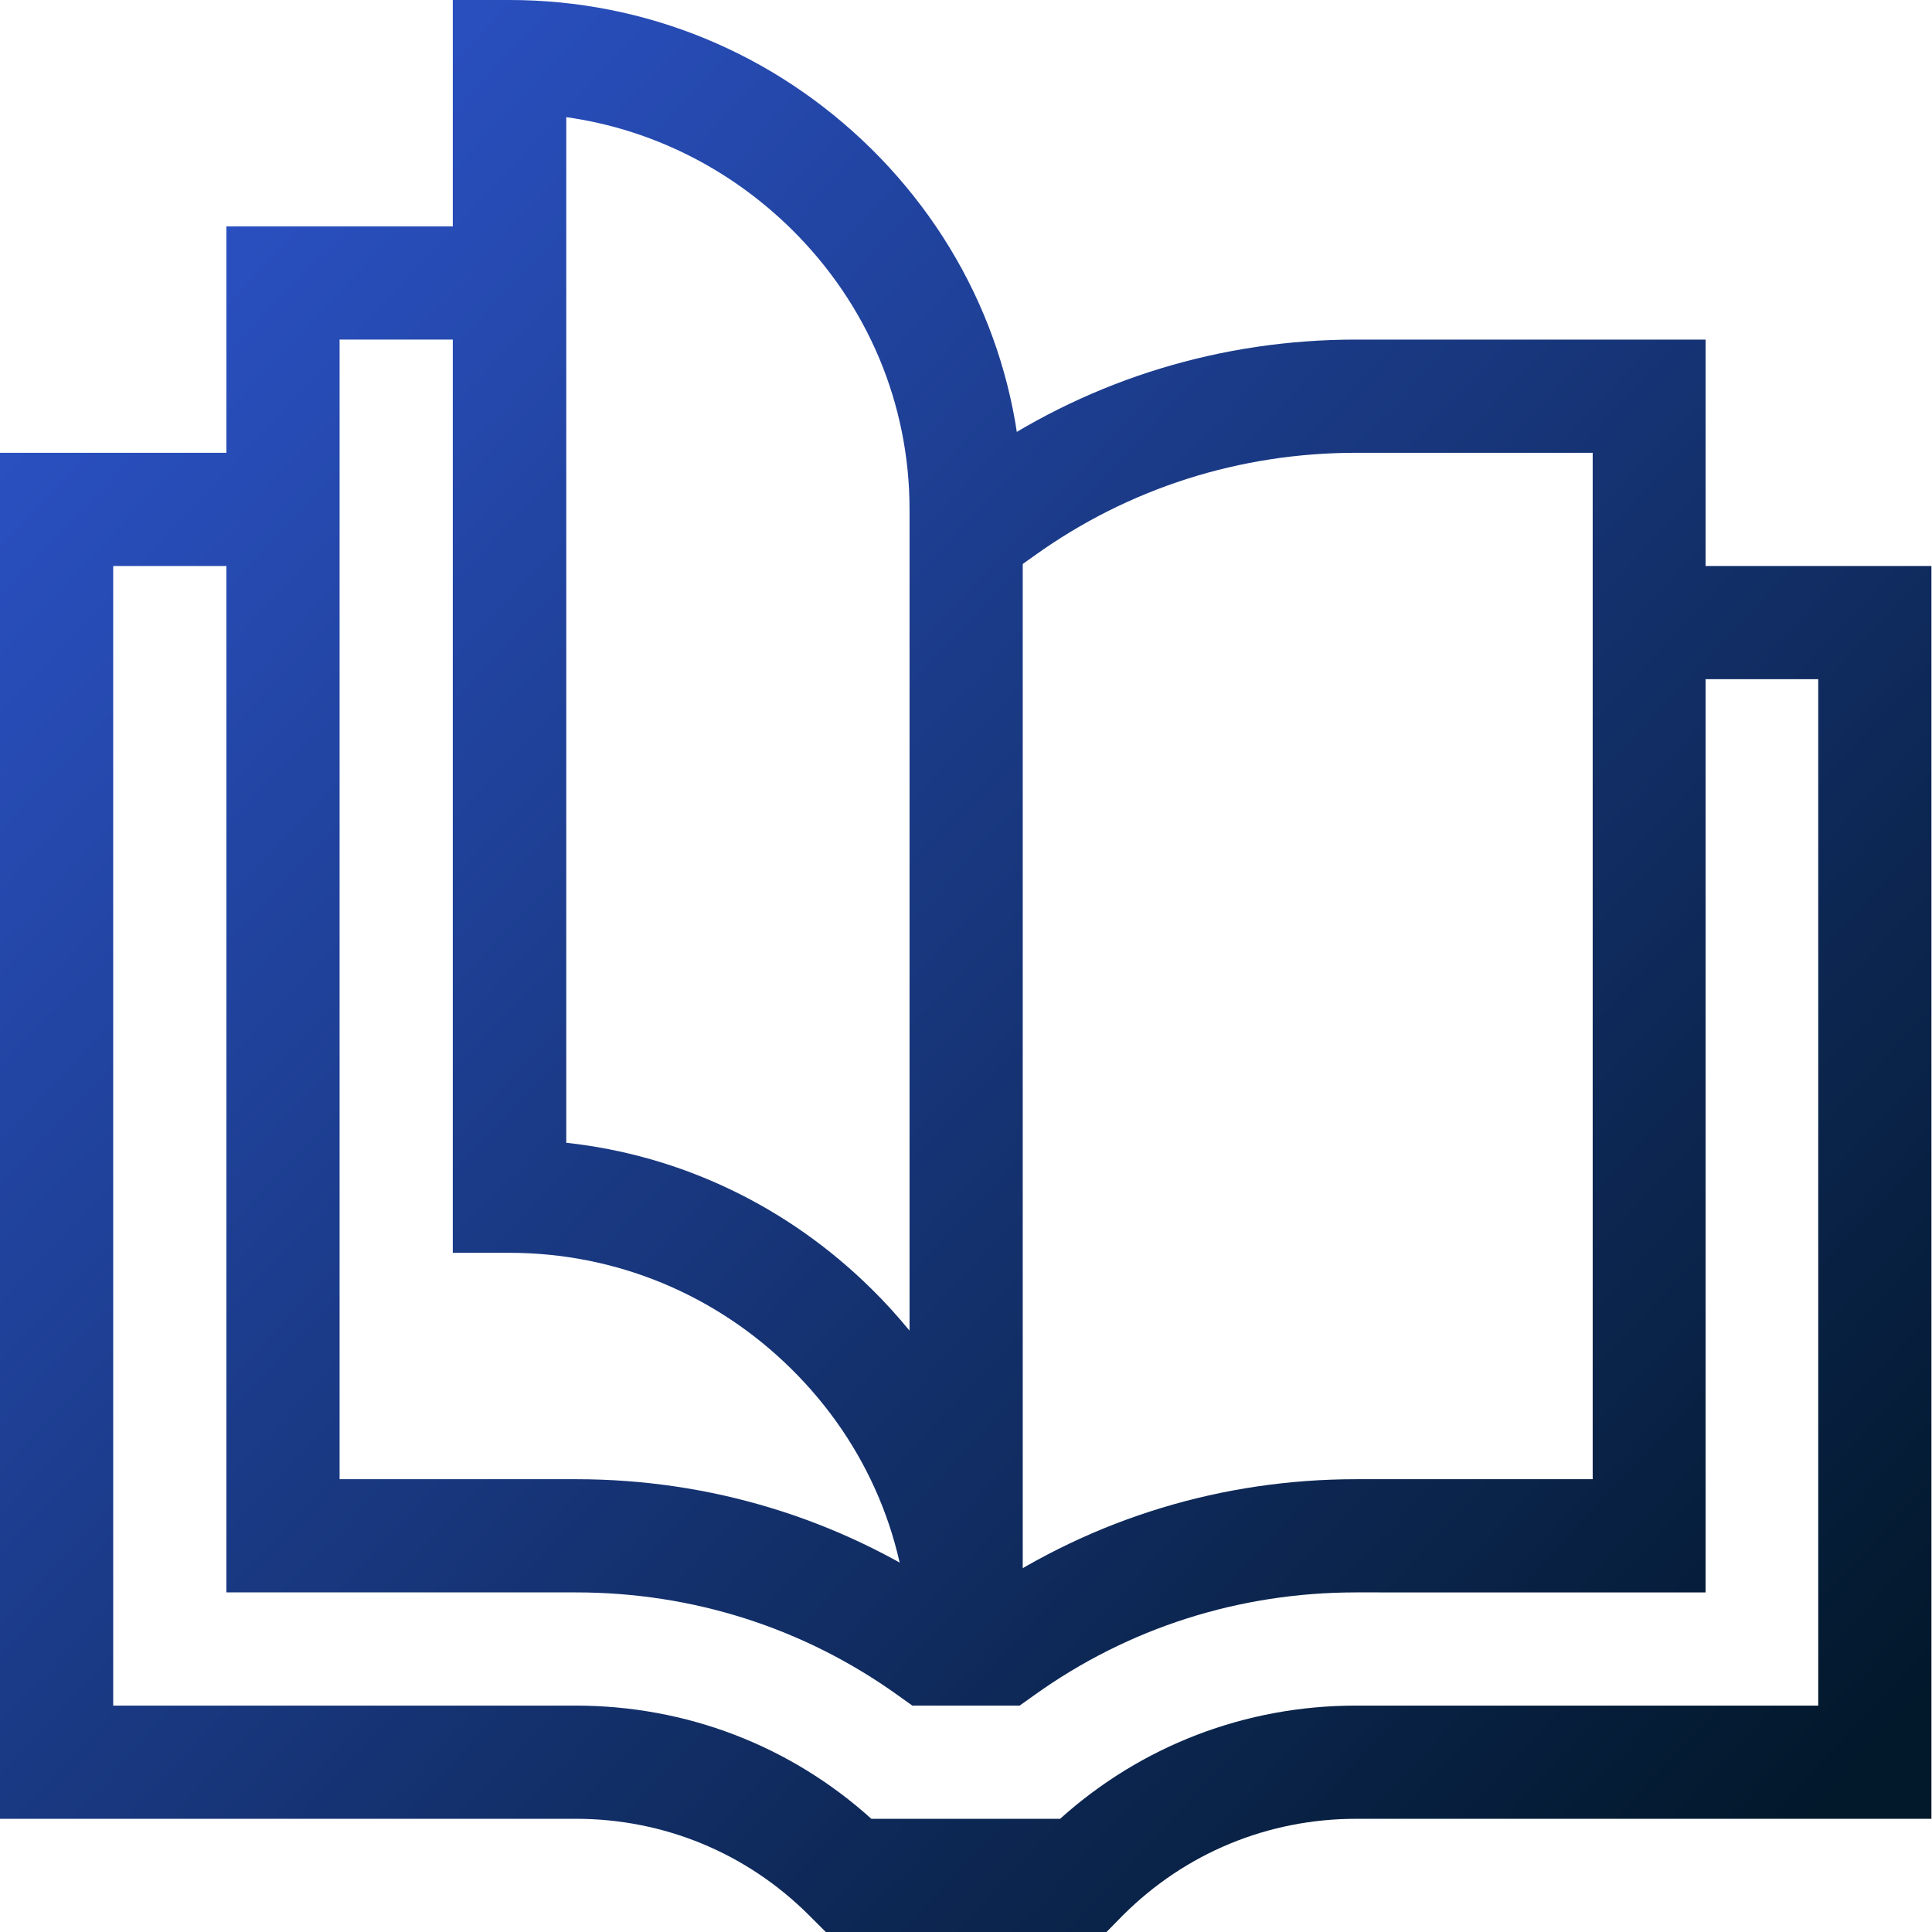
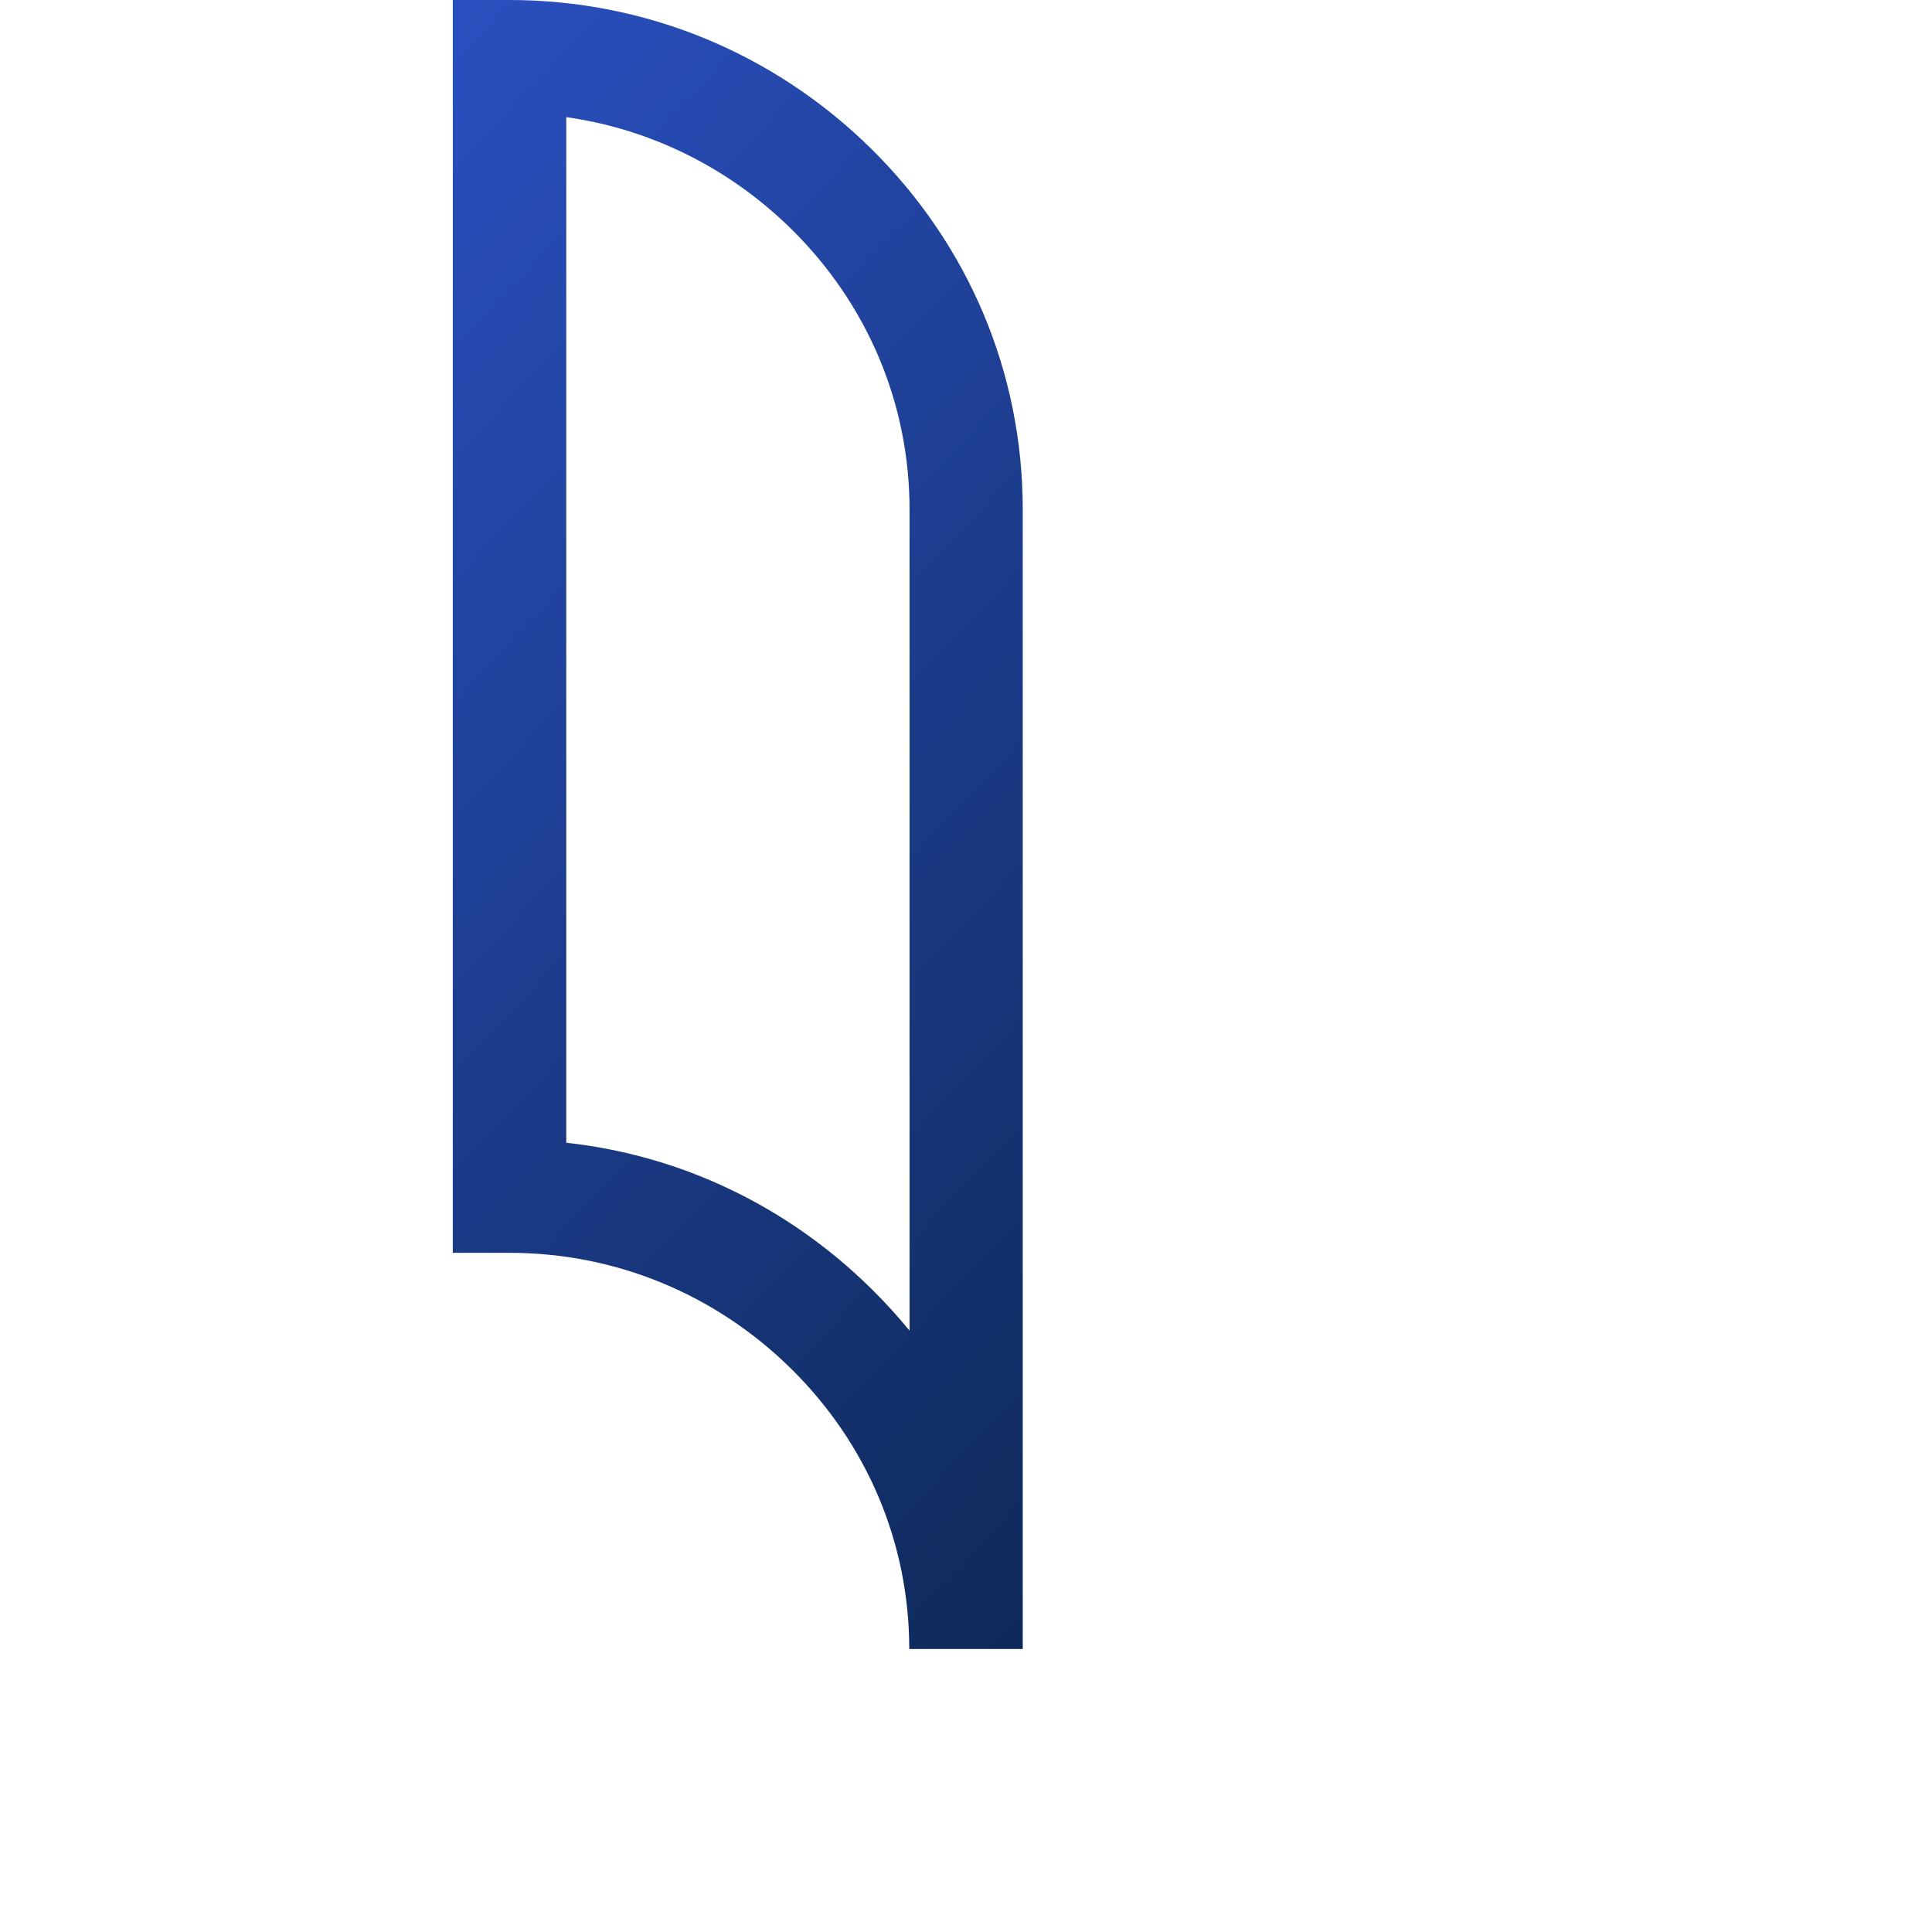
<svg xmlns="http://www.w3.org/2000/svg" version="1.1" id="svg897" x="0px" y="0px" viewBox="0 0 682.7 682.7" style="enable-background:new 0 0 682.7 682.7;" xml:space="preserve">
  <style type="text/css">
	.st0{fill:url(#SVGID_1_);}
	.st1{fill:url(#SVGID_00000137111020995347050160000013897111736198694813_);}
	.st2{fill:url(#SVGID_00000160891378320686242160000011150225792397308292_);}
</style>
  <g id="g907">
    <g id="g913" transform="translate(75,377)">
      <g id="path915">
        <linearGradient id="SVGID_1_" gradientUnits="userSpaceOnUse" x1="-77.878" y1="-277.979" x2="535.122" y2="296.021">
          <stop offset="0" style="stop-color:#2C53C9" />
          <stop offset="1" style="stop-color:#02182B" />
        </linearGradient>
-         <path class="st0" d="M316,305.7h-99.2l-5.9-5.9c-22-22-51.3-34.1-82.4-34.1H-75V-217H25v40h-60v402.7h163.4     c39,0,75.8,14.1,104.5,40h66.7c28.8-25.9,65.6-40,104.5-40h163.4V-137h-60v-40h100v442.7H404.2c-31.1,0-60.4,12.1-82.4,34.1     L316,305.7z" />
      </g>
    </g>
    <g id="g917" transform="translate(256,377)">
      <g id="path919">
        <linearGradient id="SVGID_00000098197079559775291030000012904571975531405960_" gradientUnits="userSpaceOnUse" x1="-218.965" y1="-320.604" x2="394.035" y2="253.395">
          <stop offset="0" style="stop-color:#2C53C9" />
          <stop offset="1" style="stop-color:#02182B" />
        </linearGradient>
-         <path style="fill:url(#SVGID_00000098197079559775291030000012904571975531405960_);" d="M104.3,225.7H66.4l-5.2-3.7     C28,198.2-11.3,185.7-52.4,185.7H-176V-297h100v40h-60v402.7h83.6c47.3,0,92.6,13.8,131.5,40h12.6c38.9-26.2,84.2-40,131.5-40     h83.6V-217h-83.6c-41.1,0-80.4,12.5-113.6,36.3l-5.2,3.7H85.3v-40h6.3c38.9-26.2,84.2-40,131.5-40h123.6v442.7H223.1     c-41.1,0-80.4,12.5-113.6,36.3L104.3,225.7z" />
      </g>
    </g>
    <g id="g921" transform="translate(135,497)">
      <g id="path923">
        <linearGradient id="SVGID_00000079459352718194500530000006428946025747412393_" gradientUnits="userSpaceOnUse" x1="-101.377" y1="-436.96" x2="511.623" y2="137.04">
          <stop offset="0" style="stop-color:#2C53C9" />
          <stop offset="1" style="stop-color:#02182B" />
        </linearGradient>
        <path style="fill:url(#SVGID_00000079459352718194500530000006428946025747412393_);" d="M226.3,85.7h-40     c0-37.3-14.8-72.4-41.6-98.9C117.9-39.7,82.5-54.3,45-54.3H25V-497h20c48.1,0,93.5,18.7,127.9,52.6     c34.5,34.1,53.5,79.3,53.5,127.4V85.7z M65-93.2c40.6,4.4,78.3,22.4,107.9,51.6c4.8,4.7,9.3,9.7,13.5,14.8V-317     c0-37.3-14.8-72.4-41.6-98.9c-22-21.7-49.8-35.5-79.7-39.7V-93.2z" />
      </g>
    </g>
  </g>
</svg>